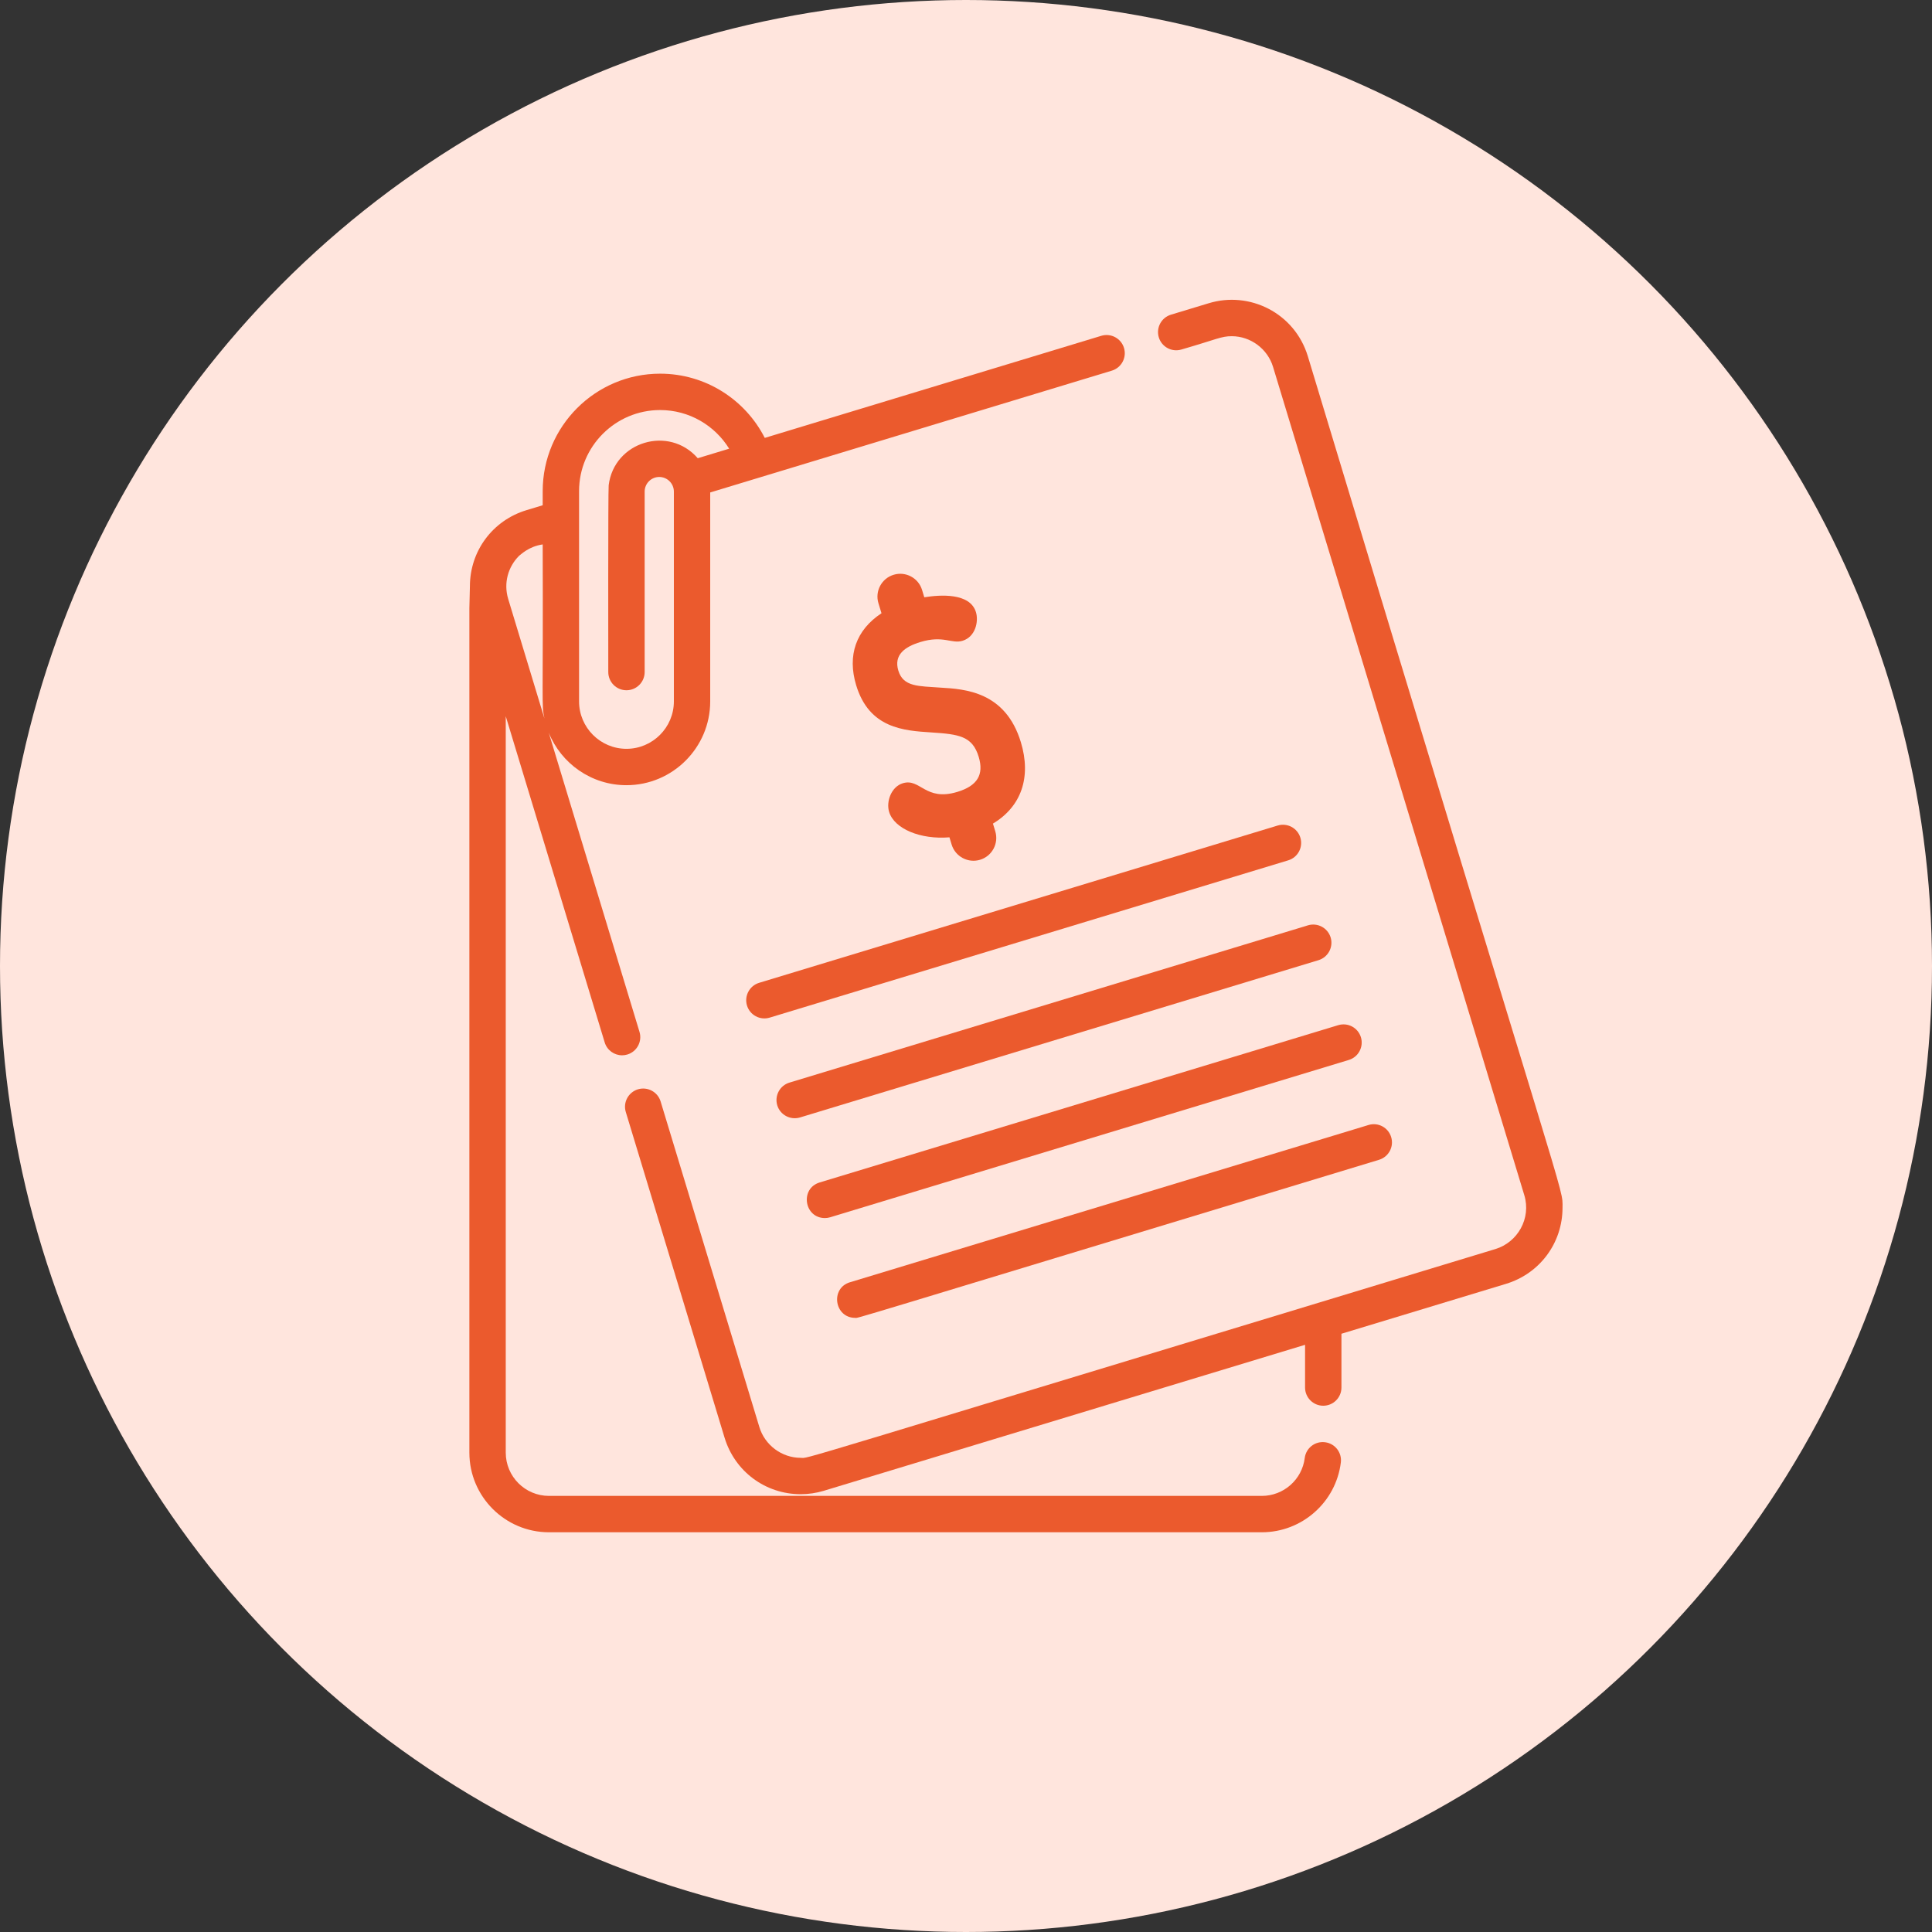
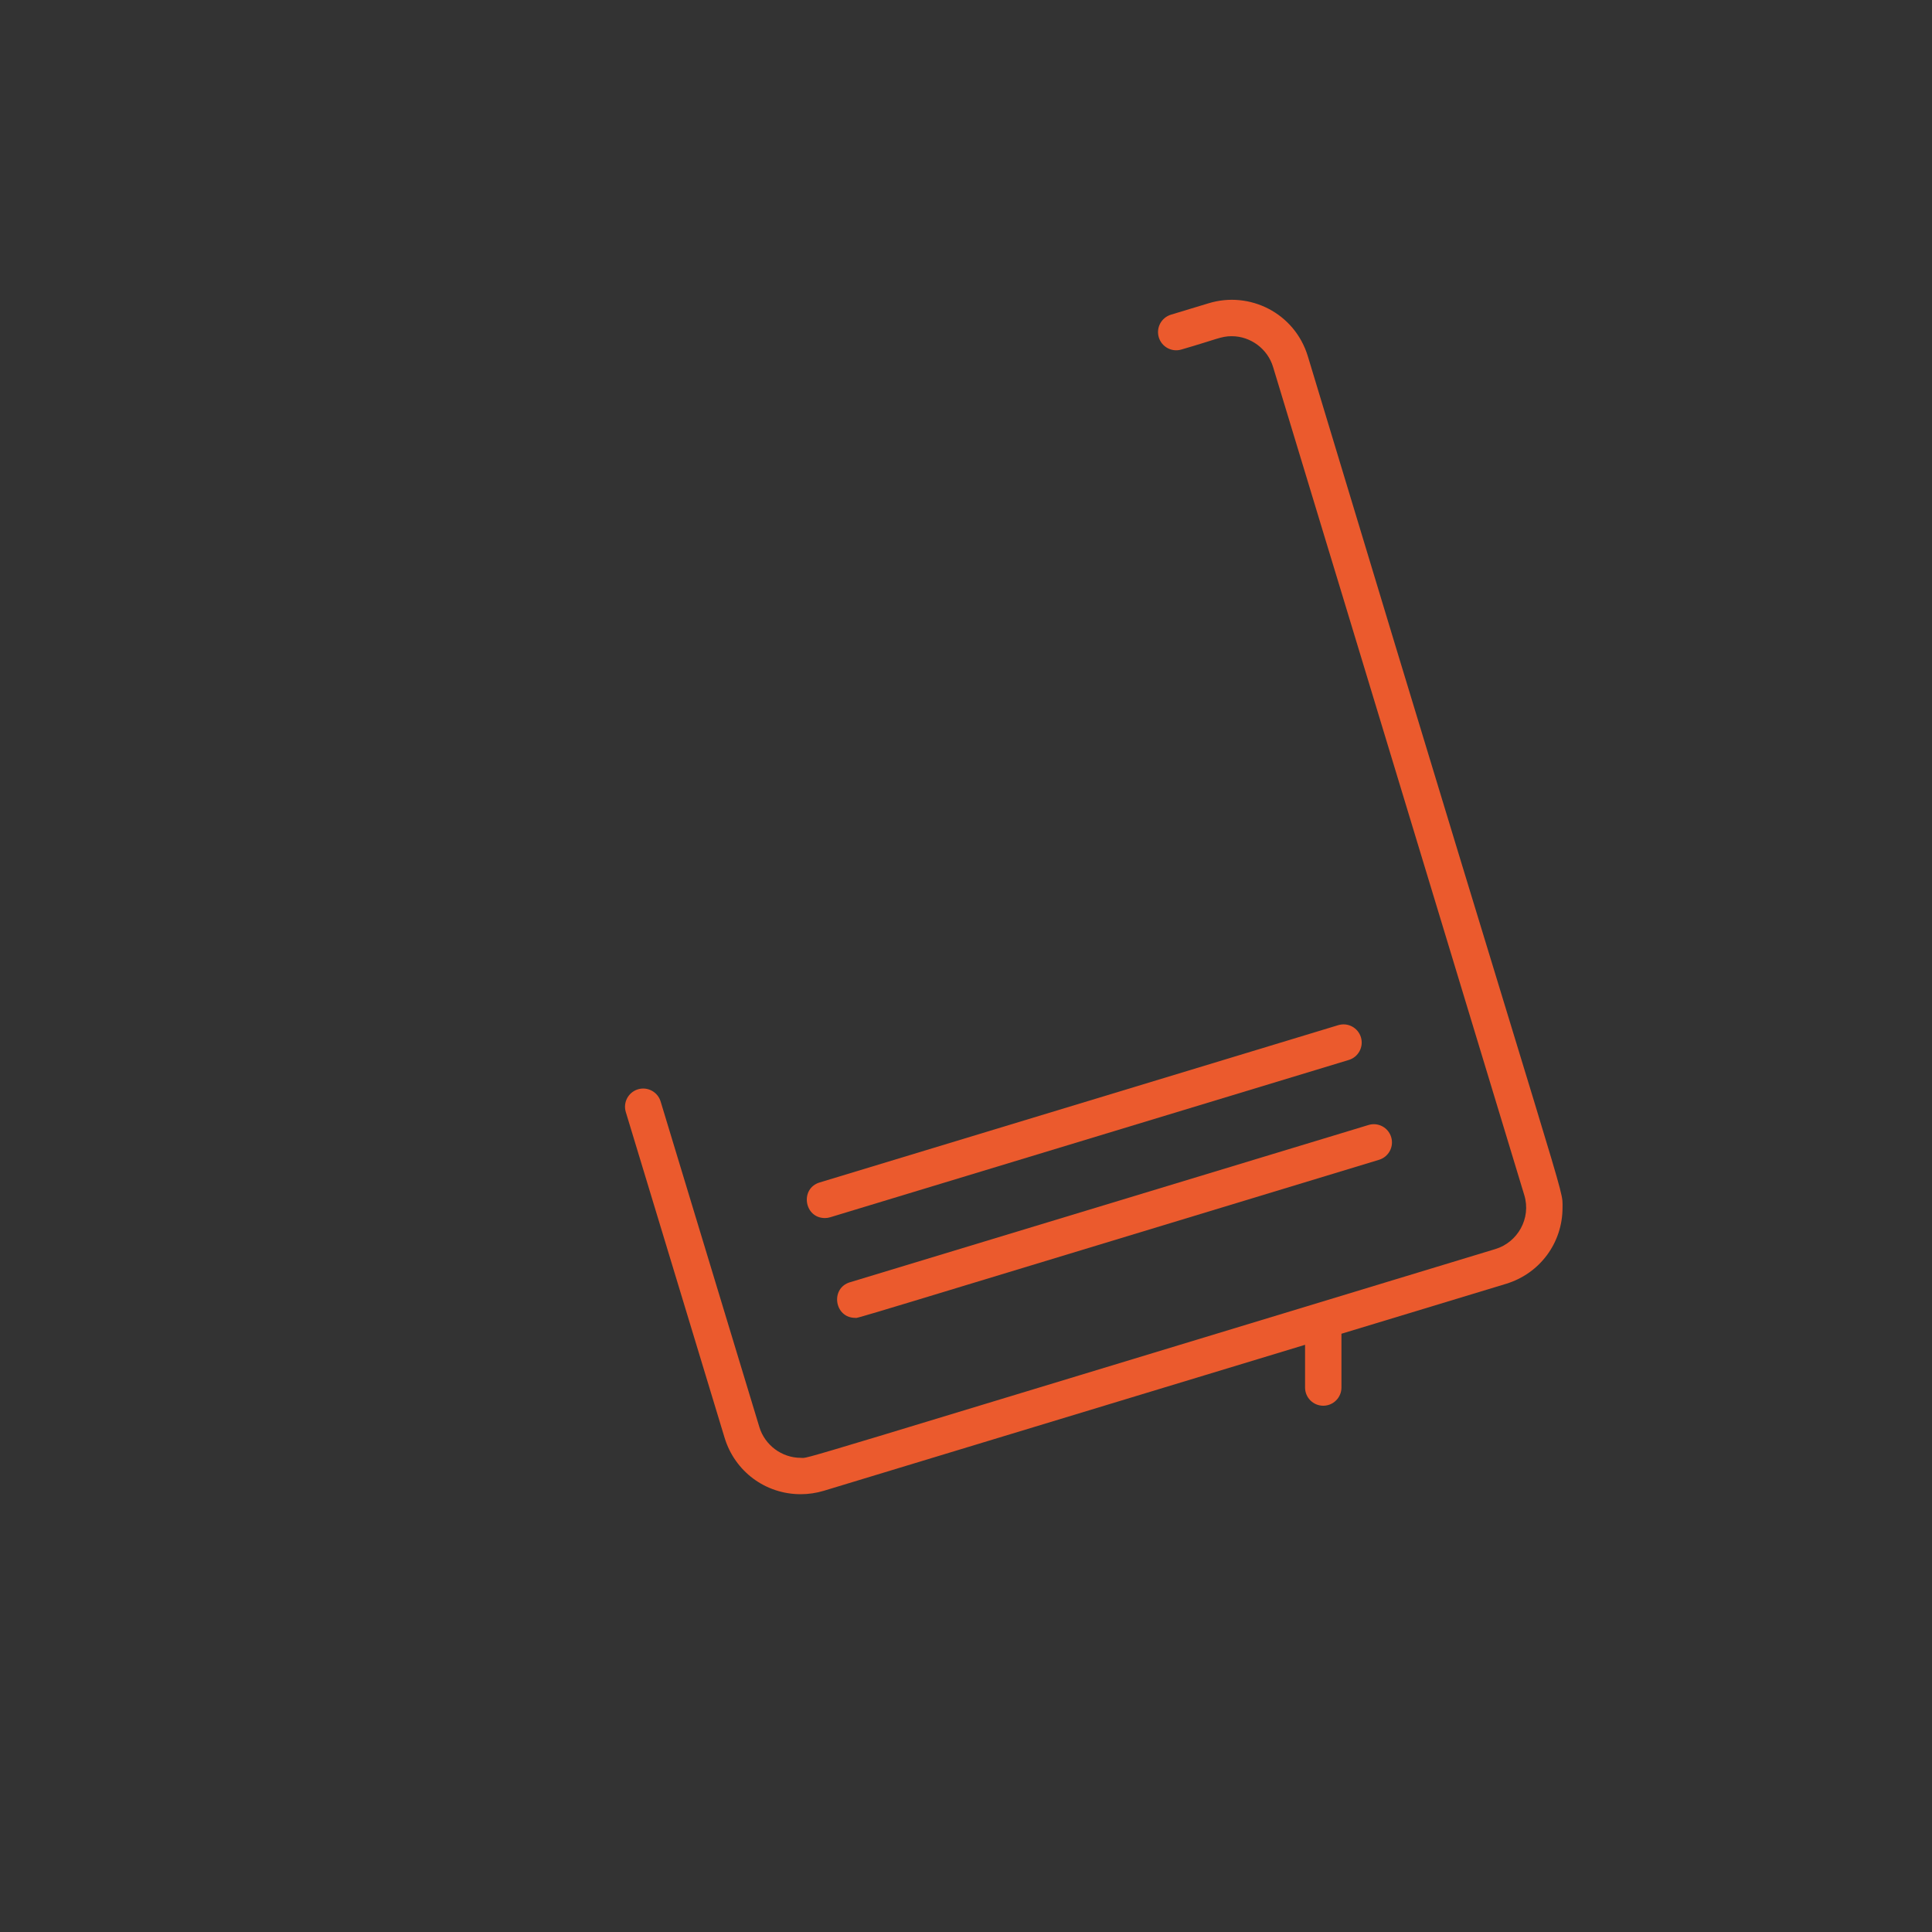
<svg xmlns="http://www.w3.org/2000/svg" width="58" height="58" viewBox="0 0 58 58" fill="none">
  <rect x="0" y="0" width="58" height="58" fill="#333333" stroke="none" />
-   <circle cx="29" cy="29" r="29" fill="#FFE5DD" />
-   <path d="M39.777 43.297C39.478 43.259 39.206 43.472 39.169 43.771C39.088 44.419 38.535 44.908 37.88 44.908H16.481C15.765 44.908 15.183 44.326 15.183 43.609V21.502L18.153 31.293C18.224 31.529 18.441 31.681 18.675 31.681C18.727 31.681 18.781 31.673 18.834 31.657C19.122 31.57 19.286 31.265 19.198 30.977L16.473 21.993C16.844 22.917 17.75 23.572 18.806 23.572C20.193 23.572 21.321 22.443 21.321 21.057C21.321 20.087 21.321 15.534 21.321 14.784C24.96 13.68 29.33 12.355 33.379 11.127C33.667 11.039 33.831 10.734 33.743 10.445C33.655 10.157 33.35 9.994 33.062 10.081L22.959 13.146C22.376 12.002 21.187 11.218 19.817 11.218C17.873 11.218 16.292 12.8 16.292 14.744V15.168L15.804 15.316C14.789 15.623 14.107 16.542 14.107 17.602L14.091 18.249V43.61C14.091 44.928 15.163 46 16.481 46H37.88C39.085 46 40.105 45.099 40.253 43.905C40.29 43.606 40.077 43.333 39.777 43.297ZM17.384 14.744C17.384 13.402 18.475 12.31 19.817 12.31C20.692 12.31 21.461 12.775 21.89 13.47L20.947 13.756C20.081 12.76 18.436 13.255 18.273 14.567C18.254 14.718 18.26 19.974 18.261 20.176C18.261 20.477 18.505 20.722 18.807 20.722C19.108 20.722 19.353 20.477 19.353 20.176C19.353 19.774 19.353 14.996 19.353 14.758C19.353 14.516 19.549 14.319 19.791 14.319C20.033 14.319 20.23 14.516 20.23 14.758C20.23 15.506 20.23 20.224 20.23 21.057C20.23 21.841 19.591 22.48 18.807 22.48C18.023 22.48 17.384 21.841 17.384 21.057C17.384 19.709 17.384 16.108 17.384 14.744ZM15.58 16.689C15.58 16.687 15.581 16.686 15.582 16.687C15.632 16.653 15.871 16.404 16.292 16.344C16.309 21.252 16.252 21.122 16.344 21.569L15.256 17.98C15.112 17.5 15.255 17.015 15.58 16.689Z" fill="#EB5A2D" />
  <path d="M39.263 10.698C38.869 9.397 37.514 8.727 36.282 9.105L35.152 9.447C34.864 9.535 34.701 9.839 34.788 10.128C34.876 10.417 35.181 10.58 35.469 10.492C36.54 10.183 36.657 10.093 36.977 10.093C37.543 10.093 38.054 10.472 38.218 11.015L39.787 16.189L40.271 17.782L45.76 35.878C45.974 36.579 45.558 37.296 44.894 37.497C23.02 44.132 24.332 43.765 24.039 43.765C23.472 43.765 22.962 43.386 22.797 42.843L19.832 33.066C19.744 32.778 19.439 32.615 19.151 32.702C18.862 32.791 18.699 33.096 18.787 33.384L21.752 43.16C22.06 44.175 22.979 44.857 24.039 44.857C24.273 44.857 24.507 44.822 24.733 44.754L39.179 40.372V41.655C39.179 41.956 39.423 42.201 39.725 42.201C40.026 42.201 40.271 41.956 40.271 41.655V40.04L45.211 38.542C46.226 38.234 46.908 37.315 46.908 36.256C46.908 35.591 47.178 36.913 39.263 10.698Z" fill="#EB5A2D" />
-   <path d="M30.647 22.281C30.185 20.759 28.964 20.686 28.235 20.643C27.576 20.595 27.118 20.625 26.969 20.133C26.826 19.661 27.159 19.417 27.631 19.274C28.323 19.064 28.564 19.337 28.896 19.237C29.287 19.118 29.383 18.654 29.299 18.378C29.121 17.792 28.227 17.853 27.748 17.931L27.681 17.711C27.572 17.35 27.189 17.145 26.828 17.255C26.466 17.364 26.262 17.747 26.371 18.108L26.463 18.41C25.7 18.912 25.431 19.673 25.703 20.572C26.096 21.867 27.129 21.935 27.958 21.988C28.786 22.042 29.192 22.096 29.381 22.72C29.544 23.257 29.34 23.591 28.741 23.773C27.775 24.066 27.63 23.354 27.104 23.513C26.757 23.618 26.598 24.062 26.692 24.374C26.848 24.885 27.638 25.209 28.503 25.137L28.569 25.355C28.679 25.716 29.062 25.92 29.423 25.811C29.784 25.701 29.989 25.318 29.879 24.957L29.809 24.725C30.661 24.213 30.966 23.333 30.647 22.281Z" fill="#EB5A2D" />
-   <path d="M39.038 25.147C38.95 24.858 38.645 24.696 38.356 24.783L22.789 29.505C22.501 29.593 22.338 29.898 22.425 30.186C22.512 30.473 22.816 30.638 23.106 30.55L38.673 25.828C38.962 25.741 39.125 25.436 39.038 25.147Z" fill="#EB5A2D" />
-   <path d="M39.947 28.143C39.859 27.855 39.554 27.692 39.265 27.779L39.179 27.806L23.698 32.501C23.41 32.589 23.247 32.894 23.334 33.183C23.422 33.472 23.729 33.633 24.016 33.547C24.024 33.544 39.551 28.835 39.583 28.825C39.871 28.737 40.034 28.432 39.947 28.143Z" fill="#EB5A2D" />
  <path d="M40.856 31.14C40.77 30.857 40.471 30.688 40.175 30.776L39.179 31.078L24.607 35.498C24.008 35.679 24.141 36.567 24.765 36.567C24.818 36.567 24.871 36.559 24.924 36.543C28.39 35.492 36.812 32.937 40.491 31.821C40.78 31.734 40.943 31.429 40.856 31.14Z" fill="#EB5A2D" />
  <path d="M41.764 34.137C41.677 33.848 41.372 33.685 41.084 33.773L40.271 34.02C26.507 38.194 25.564 38.48 25.518 38.494C25.518 38.494 25.517 38.494 25.517 38.494L25.518 38.494C25.517 38.494 25.517 38.494 25.516 38.494L25.517 38.494C25.516 38.494 25.516 38.494 25.516 38.494C24.917 38.676 25.051 39.563 25.674 39.563C25.797 39.563 24.882 39.831 41.4 34.818C41.689 34.73 41.852 34.425 41.764 34.137Z" fill="#EB5A2D" />
  <path d="M25.518 38.494H25.518C25.518 38.494 25.519 38.494 25.519 38.494C25.519 38.494 25.518 38.494 25.518 38.494Z" fill="#EB5A2D" />
</svg>